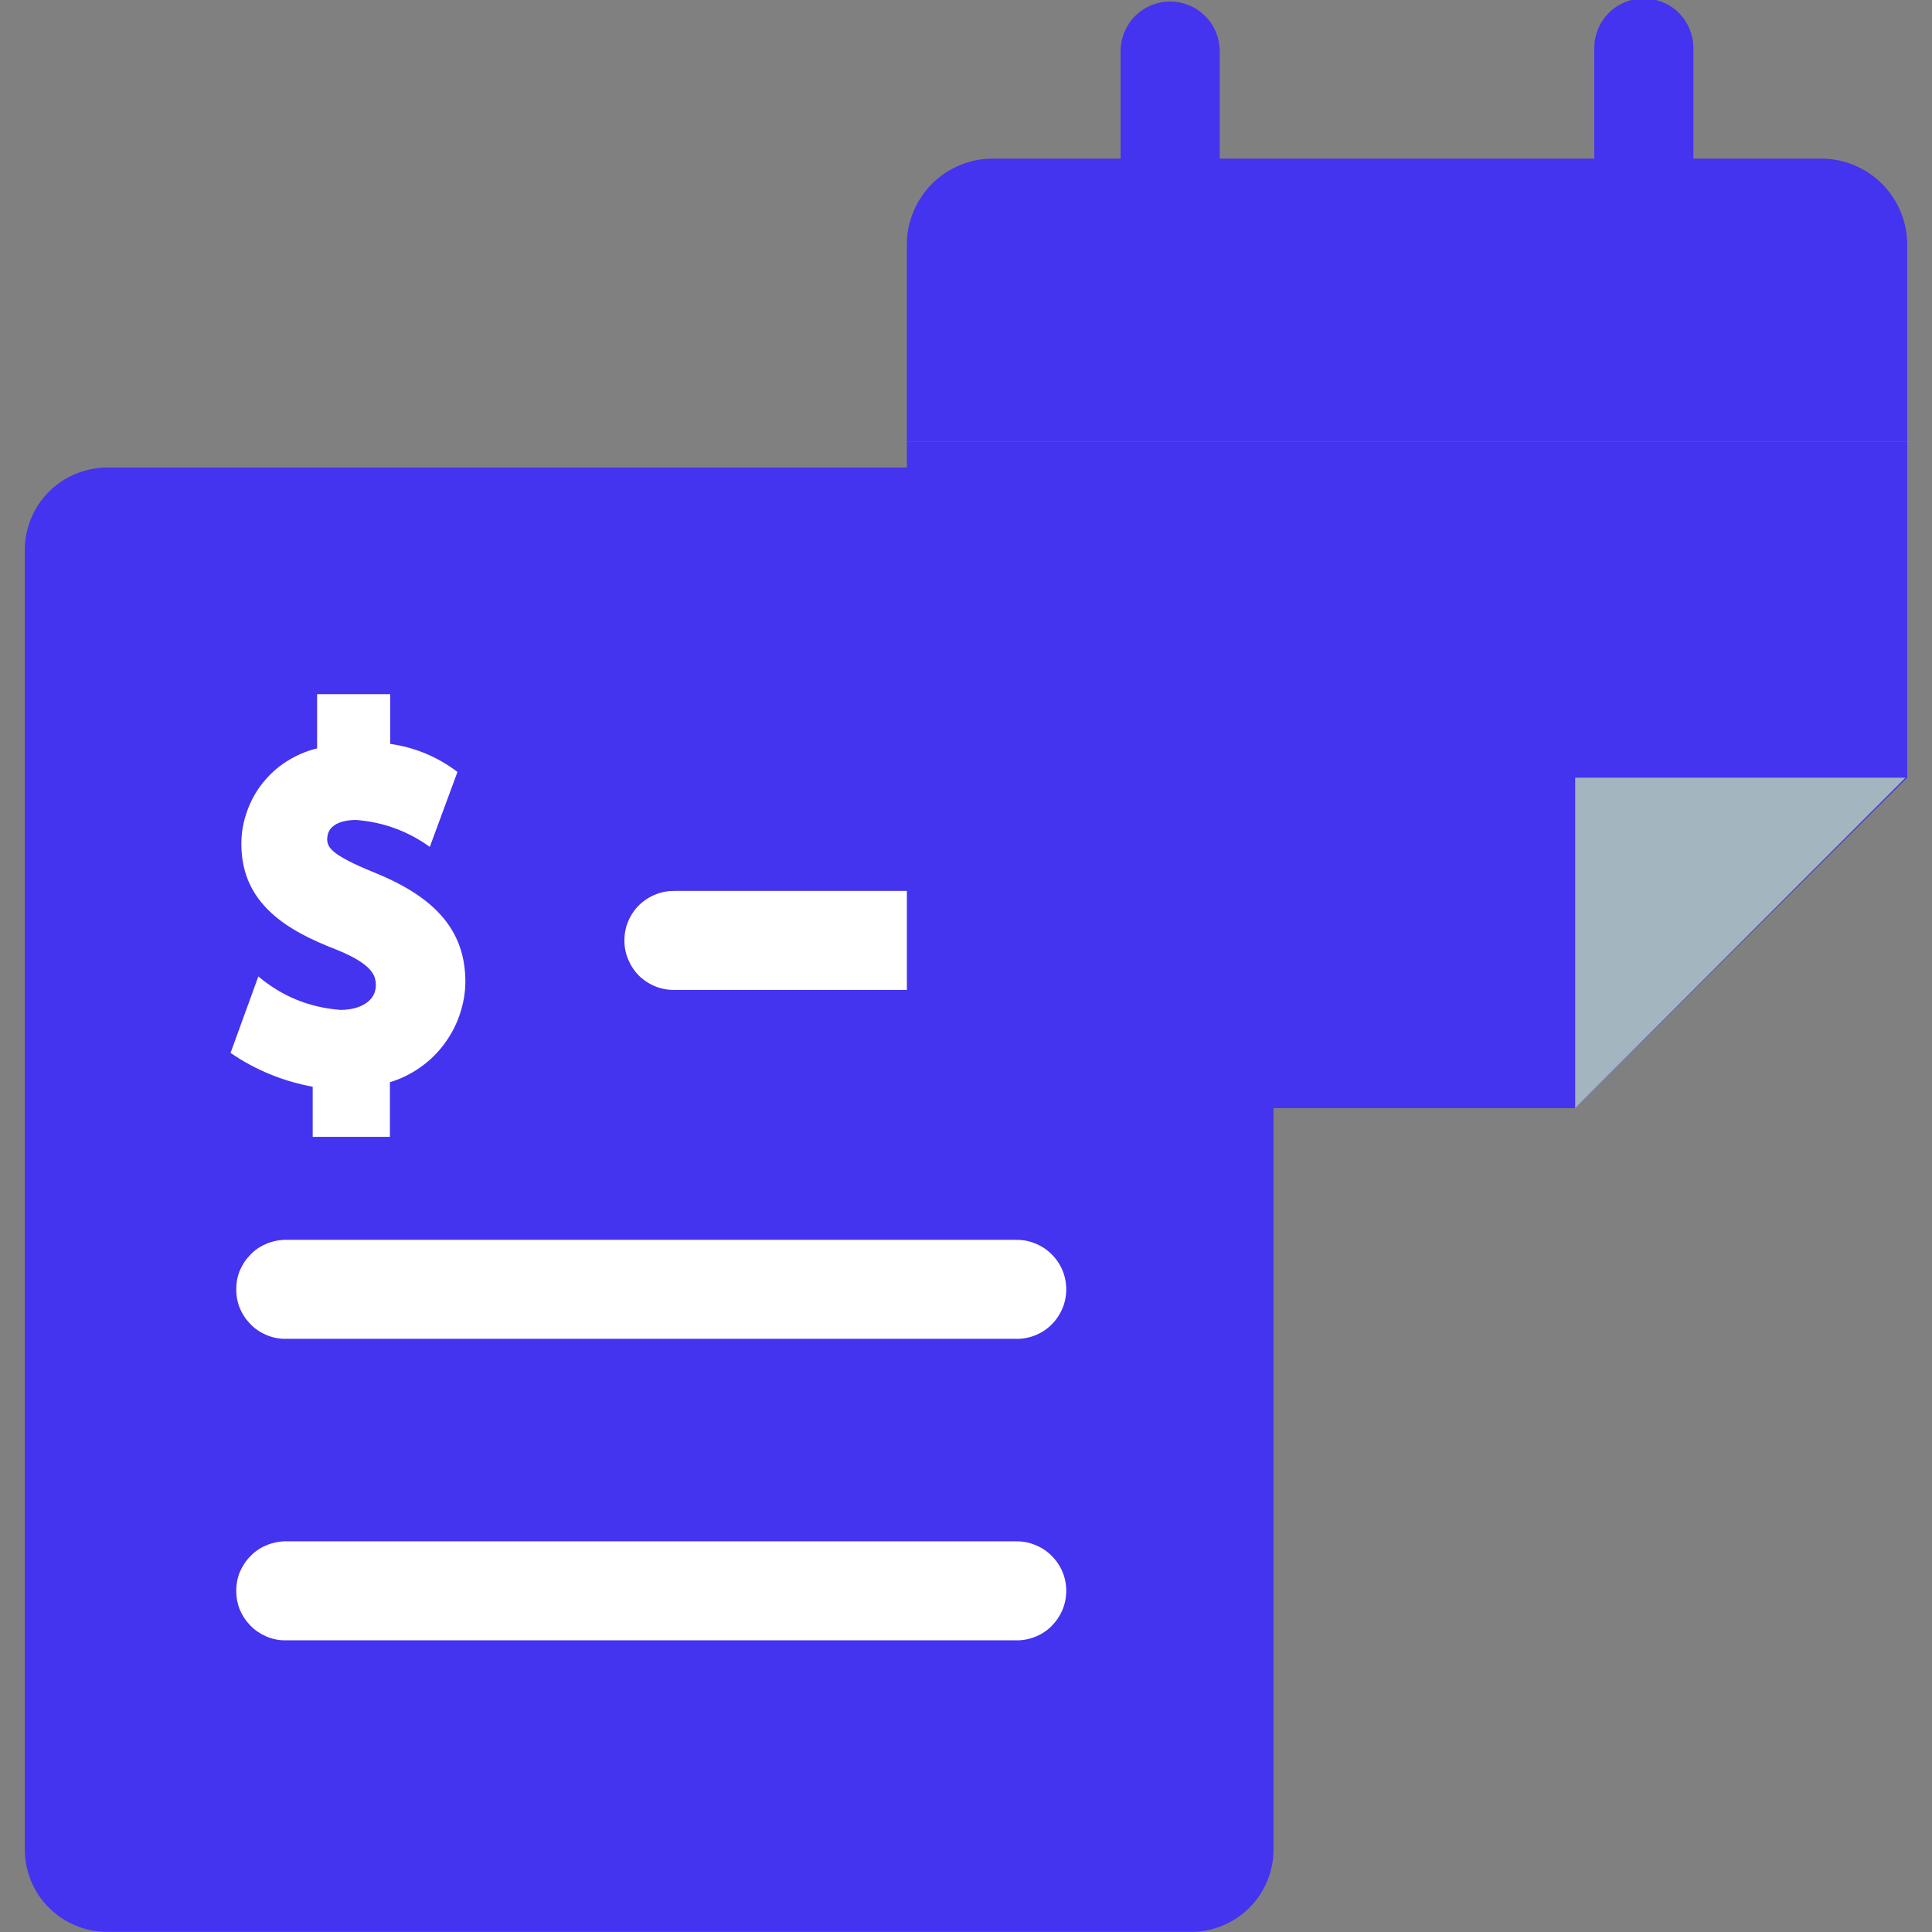
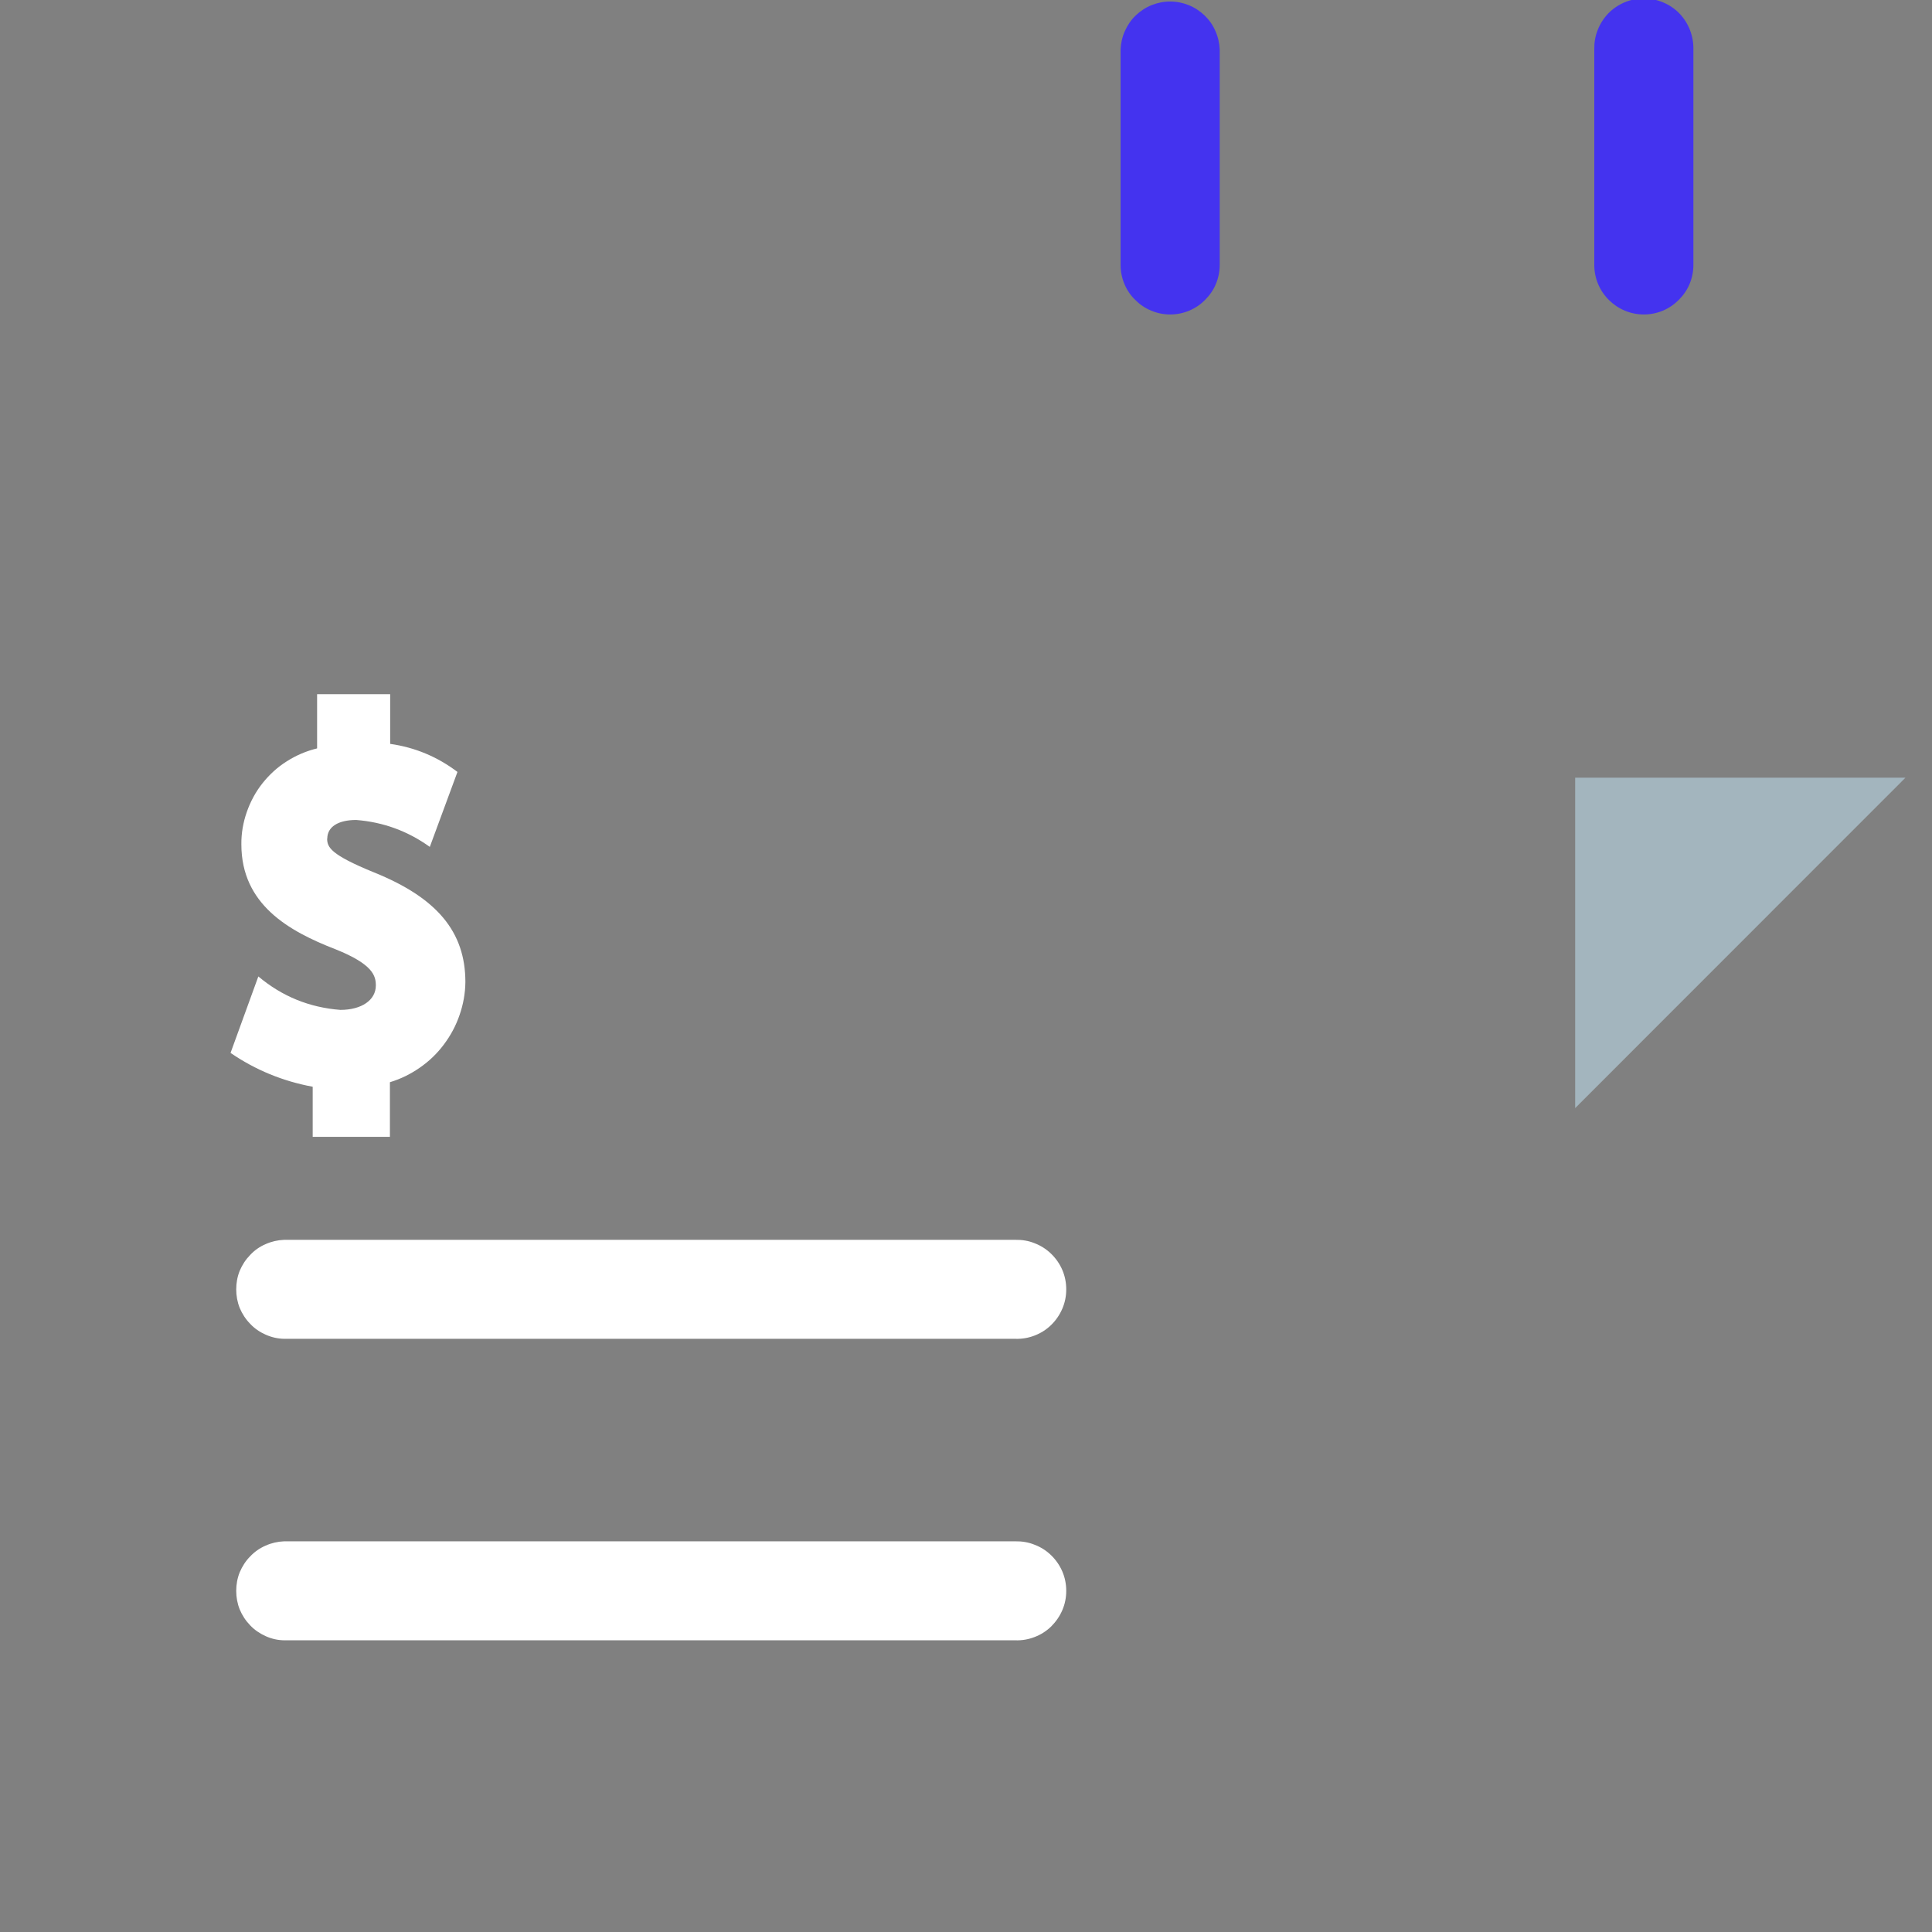
<svg xmlns="http://www.w3.org/2000/svg" width="80" zoomAndPan="magnify" viewBox="0 0 60 60" height="80" preserveAspectRatio="xMidYMid meet" version="1.0">
  <rect x="0" y="0" width="60" height="60" fill="#808080" stroke="none" />
  <defs>
    <clipPath id="4fe0baef11">
      <path d="M 0.75 14 L 40 14 L 40 60 L 0.75 60 Z M 0.75 14 " clip-rule="nonzero" />
    </clipPath>
    <clipPath id="05e1407cdd">
      <path d="M 28 4 L 59.25 4 L 59.25 14 L 28 14 Z M 28 4 " clip-rule="nonzero" />
    </clipPath>
    <clipPath id="4afa49954a">
      <path d="M 28 13 L 59.25 13 L 59.25 35 L 28 35 Z M 28 13 " clip-rule="nonzero" />
    </clipPath>
    <clipPath id="9ce6e4caec">
      <path d="M 48 24 L 59.25 24 L 59.25 35 L 48 35 Z M 48 24 " clip-rule="nonzero" />
    </clipPath>
  </defs>
  <g clip-path="url(#4fe0baef11)">
-     <path fill="#4433ef" d="M 36.988 14.52 L 3.332 14.52 C 2.992 14.52 2.668 14.586 2.352 14.715 C 2.039 14.844 1.762 15.031 1.52 15.27 C 1.281 15.512 1.094 15.789 0.965 16.102 C 0.836 16.418 0.77 16.742 0.77 17.082 L 0.77 57.434 C 0.77 57.773 0.836 58.102 0.965 58.414 C 1.094 58.73 1.281 59.008 1.52 59.246 C 1.762 59.488 2.039 59.672 2.352 59.801 C 2.668 59.934 2.992 59.996 3.332 59.996 L 36.988 59.996 C 37.328 59.996 37.652 59.934 37.969 59.801 C 38.281 59.672 38.559 59.488 38.801 59.246 C 39.039 59.008 39.227 58.73 39.355 58.414 C 39.484 58.102 39.551 57.773 39.551 57.434 L 39.551 17.082 C 39.551 16.742 39.484 16.418 39.355 16.102 C 39.227 15.789 39.039 15.512 38.801 15.27 C 38.559 15.031 38.281 14.844 37.969 14.715 C 37.652 14.586 37.328 14.52 36.988 14.52 Z M 36.988 14.52 " fill-opacity="1" fill-rule="nonzero" />
-   </g>
+     </g>
  <path fill="#ffffff" d="M 31.527 41.578 L 8.824 41.578 C 8.625 41.574 8.434 41.531 8.25 41.449 C 8.066 41.367 7.906 41.258 7.77 41.113 C 7.629 40.969 7.523 40.805 7.445 40.621 C 7.371 40.434 7.336 40.242 7.336 40.043 C 7.336 39.844 7.371 39.648 7.445 39.465 C 7.523 39.281 7.629 39.117 7.77 38.973 C 7.906 38.828 8.066 38.715 8.25 38.637 C 8.434 38.555 8.625 38.512 8.824 38.504 L 31.527 38.504 C 31.734 38.5 31.938 38.531 32.129 38.609 C 32.324 38.684 32.496 38.793 32.645 38.938 C 32.793 39.082 32.91 39.25 32.992 39.441 C 33.074 39.633 33.113 39.836 33.113 40.043 C 33.113 40.25 33.074 40.449 32.992 40.641 C 32.91 40.832 32.793 41.004 32.645 41.148 C 32.496 41.293 32.324 41.402 32.129 41.477 C 31.938 41.551 31.734 41.586 31.527 41.578 Z M 31.527 41.578 " fill-opacity="1" fill-rule="nonzero" />
  <path fill="#ffffff" d="M 31.527 50.941 L 8.824 50.941 C 8.625 50.938 8.434 50.895 8.25 50.812 C 8.07 50.73 7.906 50.621 7.77 50.477 C 7.629 50.332 7.523 50.168 7.445 49.984 C 7.371 49.797 7.336 49.605 7.336 49.406 C 7.336 49.207 7.371 49.012 7.445 48.828 C 7.523 48.645 7.629 48.477 7.77 48.336 C 7.906 48.191 8.07 48.078 8.25 48 C 8.434 47.918 8.625 47.875 8.824 47.867 L 31.527 47.867 C 31.734 47.863 31.938 47.895 32.129 47.973 C 32.324 48.047 32.496 48.156 32.645 48.301 C 32.793 48.445 32.91 48.613 32.992 48.805 C 33.074 48.996 33.113 49.199 33.113 49.406 C 33.113 49.613 33.074 49.812 32.992 50.004 C 32.91 50.195 32.793 50.363 32.645 50.512 C 32.496 50.656 32.324 50.766 32.129 50.84 C 31.938 50.914 31.734 50.949 31.527 50.941 Z M 31.527 50.941 " fill-opacity="1" fill-rule="nonzero" />
-   <path fill="#ffffff" d="M 28.273 30.742 L 20.977 30.742 C 20.766 30.75 20.566 30.715 20.371 30.641 C 20.18 30.566 20.008 30.457 19.855 30.312 C 19.707 30.168 19.594 29.996 19.512 29.805 C 19.43 29.613 19.391 29.414 19.391 29.207 C 19.391 29 19.43 28.797 19.512 28.605 C 19.594 28.414 19.707 28.246 19.855 28.102 C 20.008 27.957 20.18 27.848 20.371 27.773 C 20.566 27.695 20.766 27.664 20.977 27.668 L 28.273 27.668 C 28.48 27.664 28.684 27.695 28.875 27.773 C 29.07 27.848 29.242 27.957 29.391 28.102 C 29.543 28.246 29.656 28.414 29.738 28.605 C 29.82 28.797 29.859 29 29.859 29.207 C 29.859 29.414 29.82 29.613 29.738 29.805 C 29.656 29.996 29.543 30.168 29.391 30.312 C 29.242 30.457 29.07 30.566 28.875 30.641 C 28.684 30.715 28.48 30.75 28.273 30.742 Z M 28.273 30.742 " fill-opacity="1" fill-rule="nonzero" />
  <path fill="#ffffff" d="M 10.164 26.043 C 10.164 25.68 10.5 25.465 11.062 25.465 C 11.902 25.531 12.664 25.809 13.348 26.301 L 14.207 23.973 C 13.586 23.504 12.891 23.211 12.117 23.102 L 12.117 21.559 L 9.848 21.559 L 9.848 23.242 C 9.512 23.324 9.199 23.457 8.91 23.641 C 8.617 23.824 8.367 24.055 8.152 24.324 C 7.938 24.594 7.777 24.895 7.664 25.219 C 7.551 25.543 7.492 25.879 7.496 26.223 C 7.496 28.09 8.969 28.918 10.418 29.48 C 11.582 29.945 11.672 30.305 11.672 30.605 C 11.672 31.059 11.23 31.363 10.57 31.363 C 9.609 31.289 8.762 30.945 8.023 30.324 L 7.16 32.699 C 7.934 33.23 8.785 33.578 9.711 33.75 L 9.711 35.305 L 12.109 35.305 L 12.109 33.609 C 12.445 33.508 12.754 33.355 13.039 33.156 C 13.328 32.957 13.578 32.715 13.785 32.438 C 13.996 32.156 14.16 31.852 14.273 31.52 C 14.387 31.191 14.449 30.848 14.453 30.5 C 14.453 28.93 13.562 27.879 11.617 27.094 C 10.266 26.543 10.16 26.312 10.16 26.043 Z M 10.164 26.043 " fill-opacity="1" fill-rule="nonzero" />
  <g clip-path="url(#05e1407cdd)">
-     <path fill="#4433ef" d="M 59.23 7.602 C 59.23 7.246 59.164 6.906 59.027 6.578 C 58.891 6.25 58.699 5.961 58.449 5.711 C 58.195 5.457 57.906 5.266 57.578 5.129 C 57.254 4.992 56.91 4.926 56.555 4.926 L 30.836 4.926 C 30.48 4.926 30.141 4.992 29.812 5.129 C 29.484 5.266 29.195 5.457 28.945 5.707 C 28.695 5.961 28.5 6.25 28.367 6.578 C 28.23 6.906 28.16 7.246 28.164 7.602 L 28.164 13.715 L 59.23 13.715 Z M 59.23 7.602 " fill-opacity="1" fill-rule="nonzero" />
-   </g>
+     </g>
  <g clip-path="url(#4afa49954a)">
-     <path fill="#4433ef" d="M 28.164 13.715 L 28.164 31.738 C 28.16 32.094 28.23 32.434 28.367 32.762 C 28.5 33.09 28.695 33.379 28.945 33.629 C 29.195 33.879 29.484 34.074 29.812 34.211 C 30.141 34.348 30.48 34.414 30.836 34.414 L 48.918 34.414 L 59.23 24.152 L 59.23 13.715 Z M 28.164 13.715 " fill-opacity="1" fill-rule="nonzero" />
-   </g>
+     </g>
  <g clip-path="url(#9ce6e4caec)">
    <path fill="#a3b5be" d="M 59.176 24.152 L 48.918 24.152 L 48.918 34.414 Z M 59.176 24.152 " fill-opacity="1" fill-rule="nonzero" />
  </g>
  <path fill="#4433ef" d="M 51.051 9.766 C 50.848 9.766 50.652 9.727 50.461 9.648 C 50.273 9.57 50.109 9.457 49.965 9.316 C 49.82 9.172 49.707 9.004 49.629 8.816 C 49.551 8.629 49.512 8.43 49.512 8.227 L 49.512 1.539 C 49.508 1.332 49.539 1.129 49.617 0.934 C 49.691 0.742 49.801 0.57 49.945 0.418 C 50.09 0.27 50.258 0.156 50.449 0.074 C 50.641 -0.008 50.844 -0.047 51.051 -0.047 C 51.258 -0.047 51.457 -0.008 51.648 0.074 C 51.844 0.156 52.012 0.27 52.156 0.418 C 52.301 0.57 52.41 0.742 52.484 0.934 C 52.559 1.129 52.594 1.332 52.59 1.539 L 52.59 8.227 C 52.59 8.43 52.551 8.625 52.473 8.816 C 52.395 9.004 52.281 9.168 52.137 9.312 C 51.992 9.457 51.828 9.57 51.641 9.648 C 51.453 9.727 51.254 9.766 51.051 9.766 Z M 51.051 9.766 " fill-opacity="1" fill-rule="nonzero" />
  <path fill="#4433ef" d="M 36.34 9.766 C 36.137 9.766 35.941 9.727 35.754 9.648 C 35.562 9.57 35.398 9.457 35.254 9.312 C 35.109 9.172 34.996 9.004 34.918 8.816 C 34.84 8.629 34.801 8.43 34.801 8.227 L 34.801 1.539 C 34.809 1.34 34.852 1.148 34.934 0.965 C 35.016 0.781 35.125 0.621 35.27 0.48 C 35.414 0.344 35.578 0.234 35.762 0.16 C 35.949 0.086 36.141 0.047 36.34 0.047 C 36.539 0.047 36.734 0.086 36.918 0.16 C 37.102 0.234 37.266 0.344 37.41 0.48 C 37.555 0.621 37.668 0.781 37.746 0.965 C 37.828 1.148 37.871 1.34 37.879 1.539 L 37.879 8.227 C 37.879 8.43 37.84 8.625 37.762 8.816 C 37.684 9.004 37.57 9.168 37.426 9.312 C 37.285 9.457 37.117 9.57 36.93 9.648 C 36.742 9.727 36.543 9.766 36.34 9.766 Z M 36.34 9.766 " fill-opacity="1" fill-rule="nonzero" />
</svg>